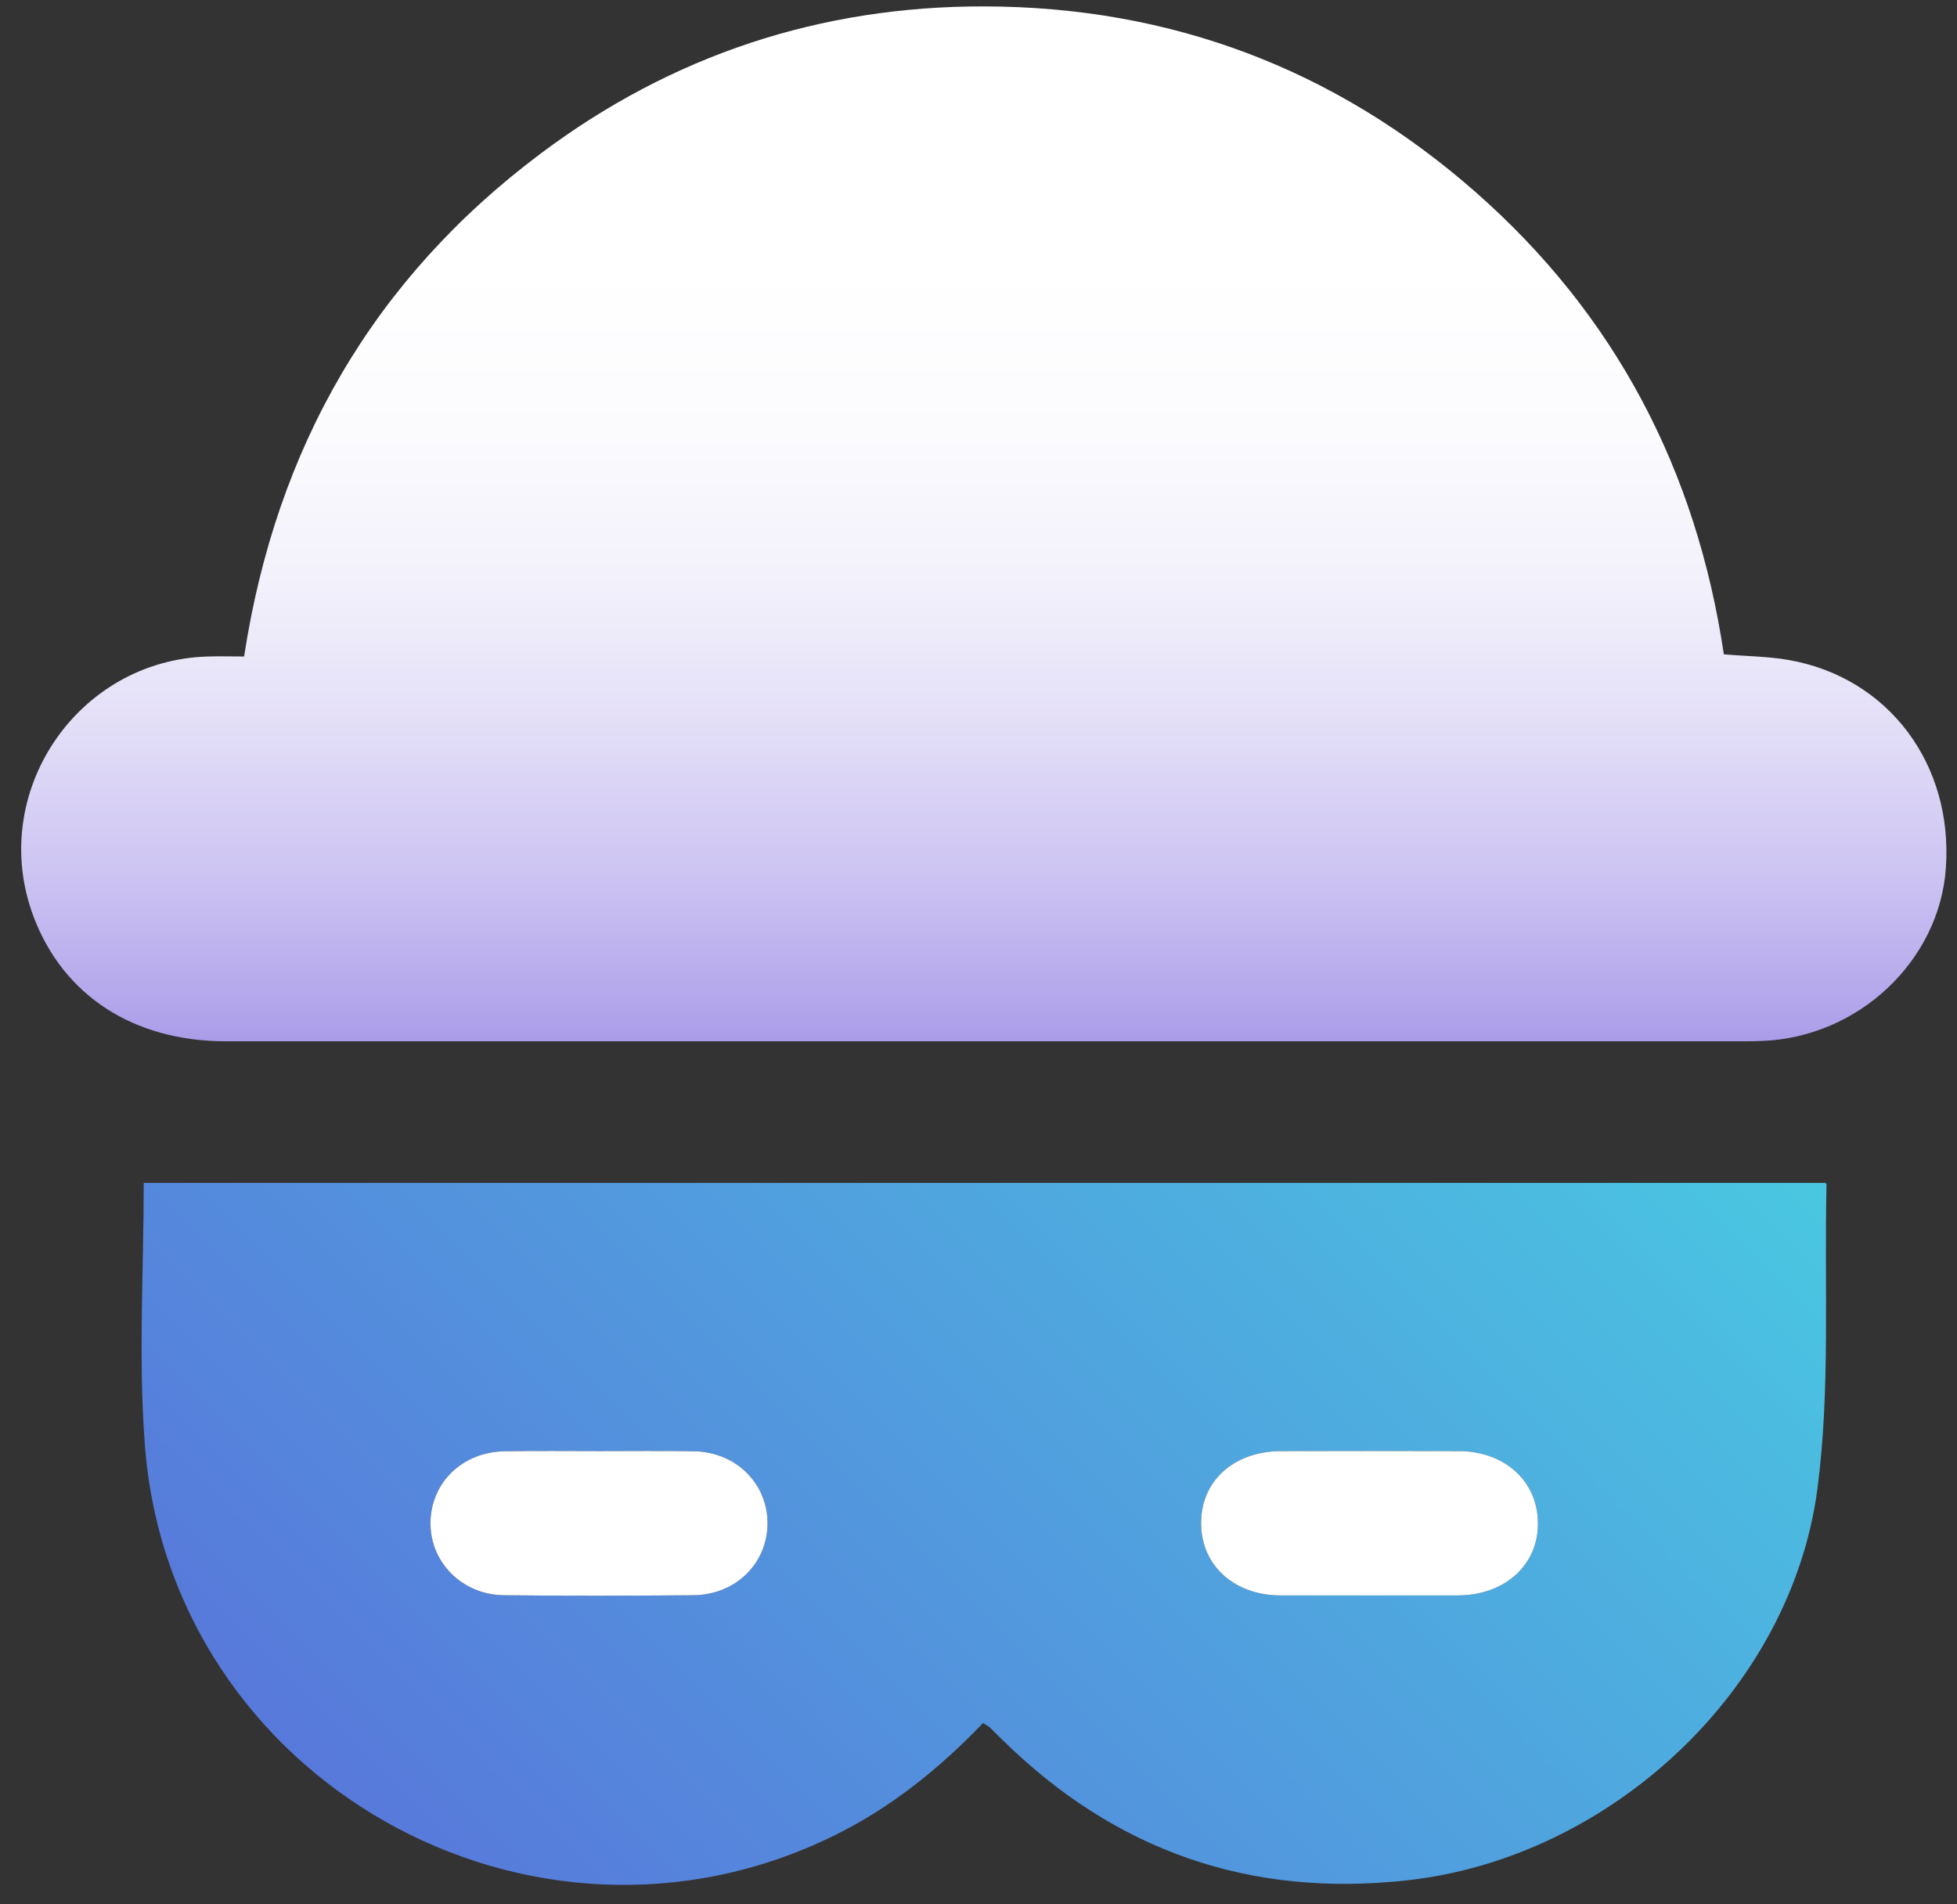
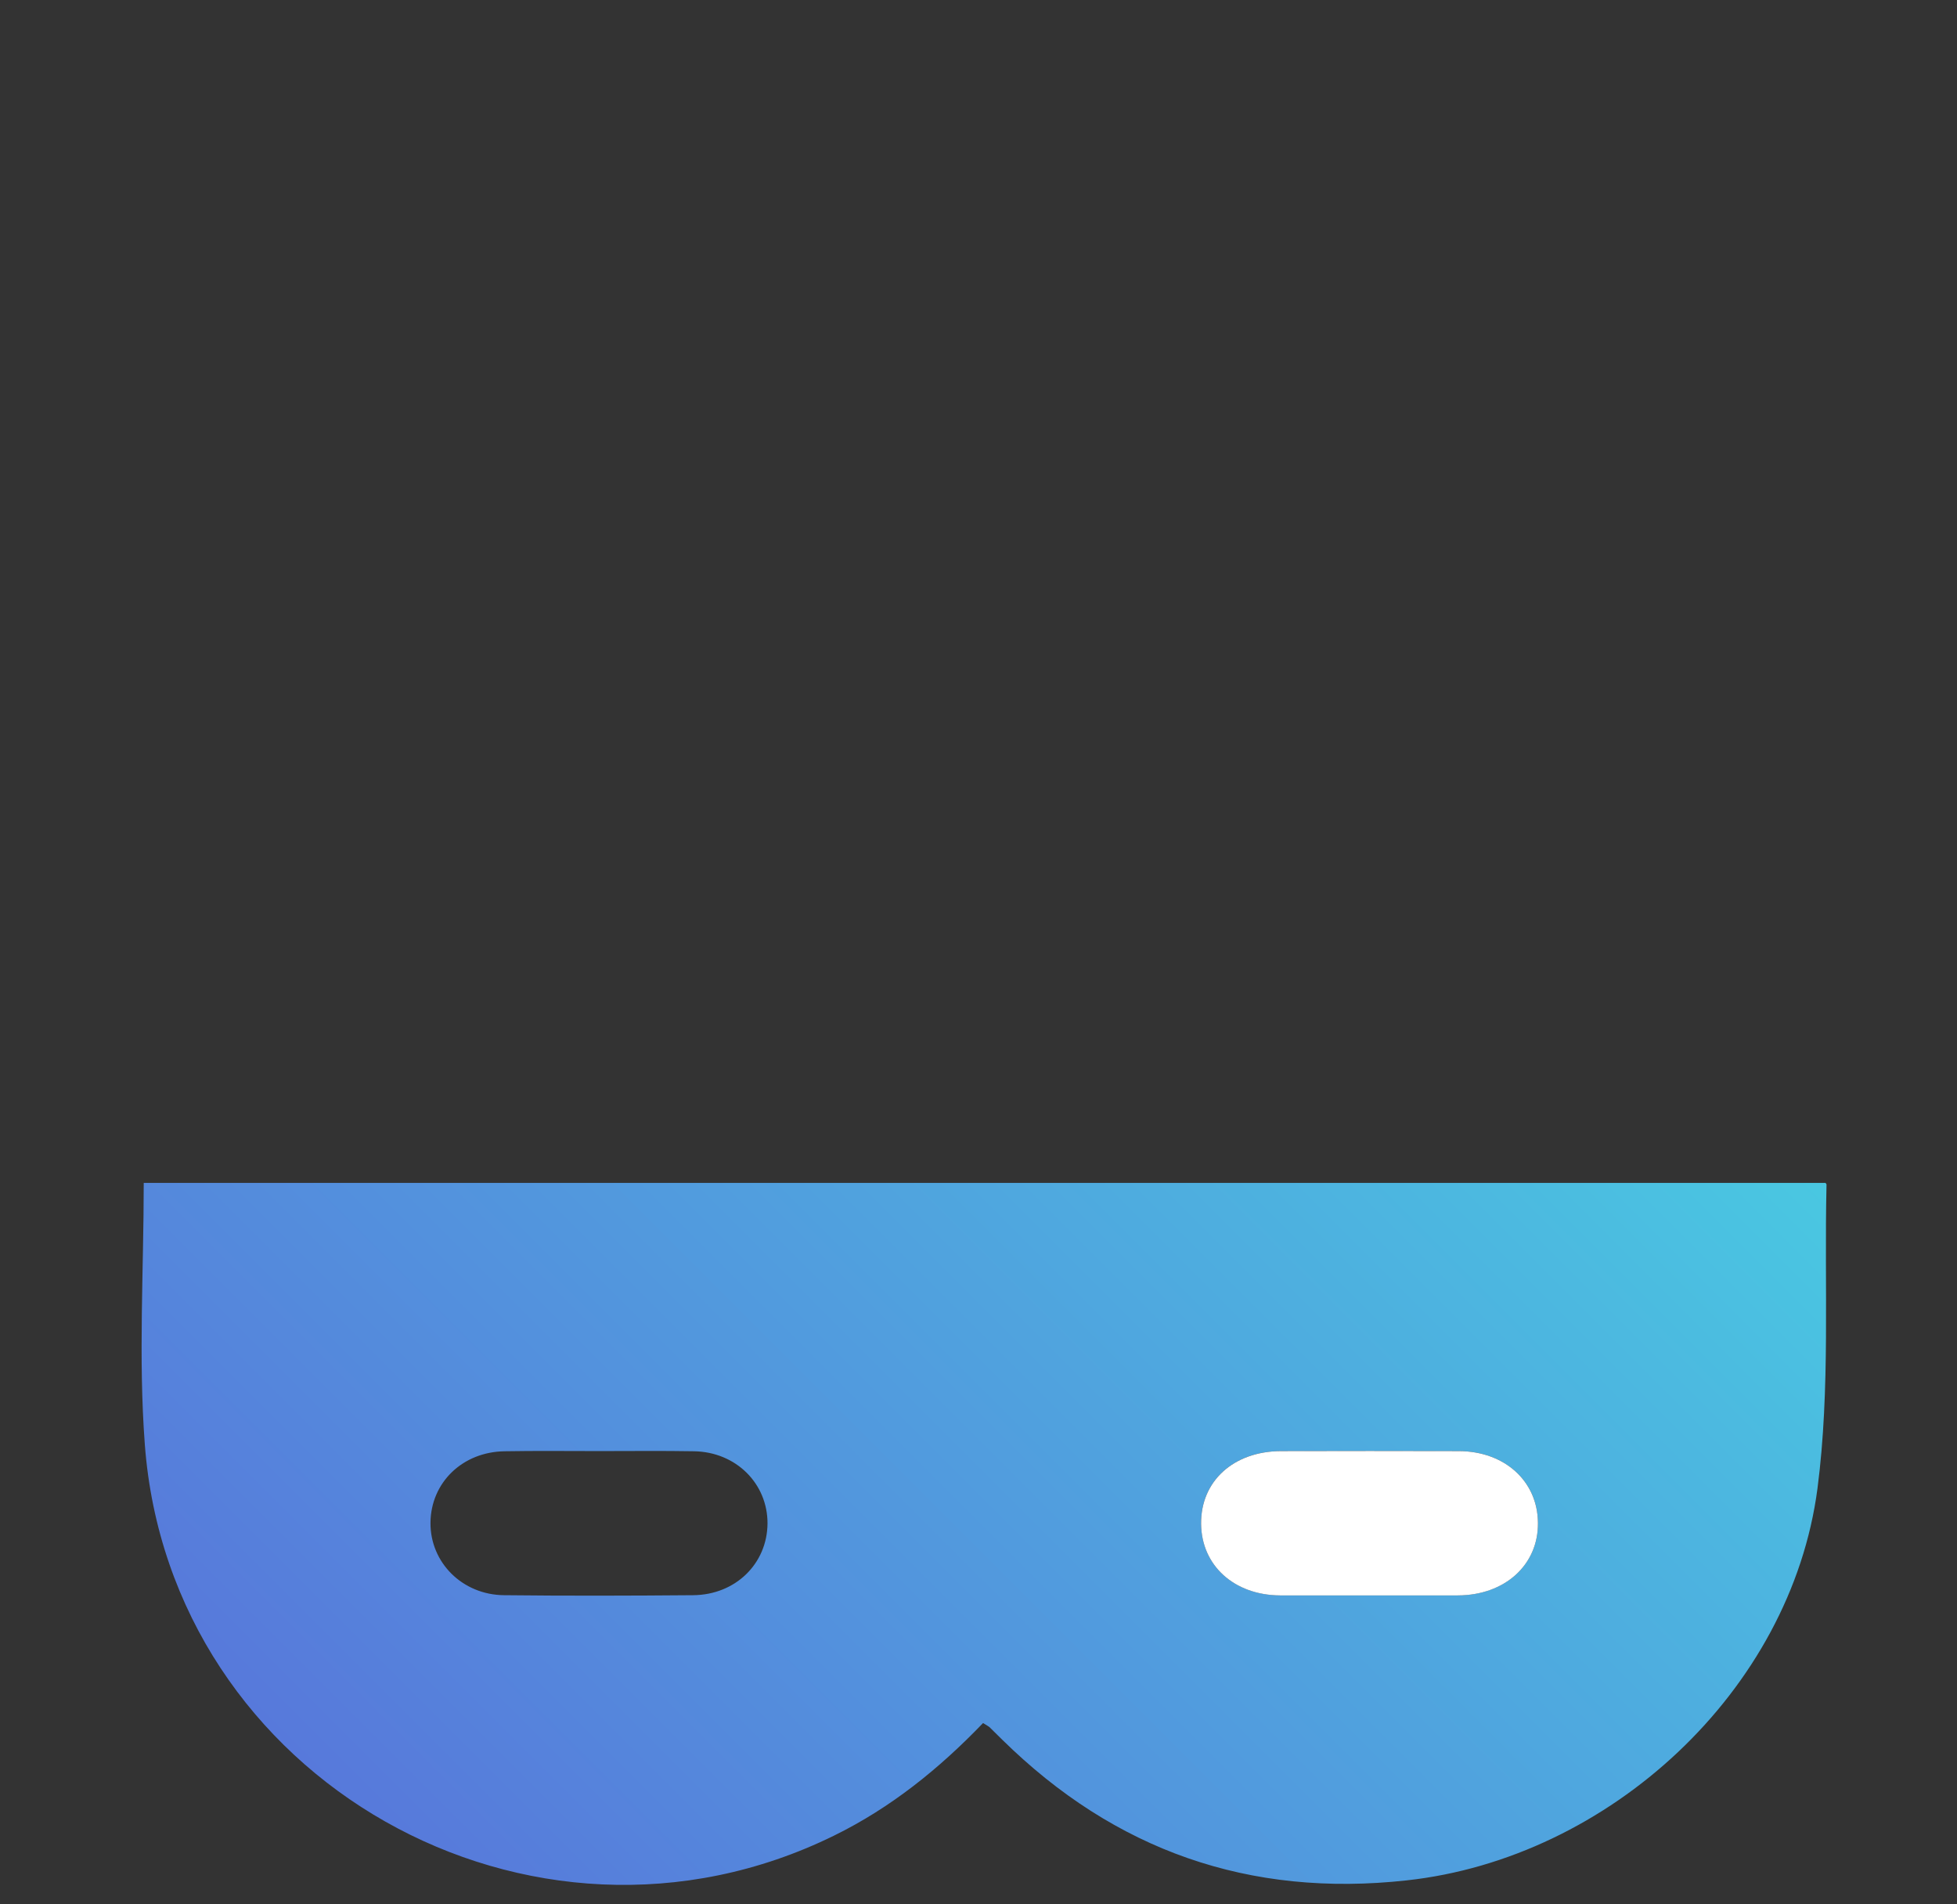
<svg xmlns="http://www.w3.org/2000/svg" width="74" height="72" viewBox="0 0 74 72" fill="none">
  <rect x="0" y="0" width="74" height="72" fill="#333333" stroke="none" />
-   <path d="M9.23 24.821C10.44 16.924 14.111 10.552 20.442 5.808C25.399 2.088 31.026 0.229 37.22 0.242C44.269 0.256 50.484 2.601 55.782 7.25C61.081 11.899 64.151 17.786 65.183 24.739C66.038 24.814 66.865 24.814 67.665 24.958C71.412 25.628 73.859 28.896 73.579 32.82C73.333 36.328 70.284 39.206 66.653 39.356C66.4 39.37 66.14 39.37 65.887 39.37C46.771 39.37 27.662 39.37 8.546 39.37C5.045 39.37 2.386 37.634 1.265 34.646C-0.479 29.997 2.905 24.958 7.869 24.821C8.293 24.807 8.717 24.821 9.23 24.821Z" fill="url(#paint0_linear_2013_108)" />
  <path d="M69.066 44.792C69.066 44.751 69.005 44.703 69.018 44.724H5.435C5.435 48.026 5.229 51.335 5.476 54.61C6.426 67.306 20.1 75.018 31.531 69.405C33.678 68.352 35.504 66.882 37.172 65.146C37.315 65.234 37.37 65.262 37.411 65.296C37.575 65.453 37.732 65.617 37.897 65.775C42.156 69.966 47.243 71.75 53.191 71.094C60.848 70.26 67.719 63.929 68.724 56.278C69.216 52.504 68.977 48.628 69.066 44.792ZM26.212 60.312C23.833 60.332 21.447 60.339 19.061 60.312C17.481 60.298 16.264 59.074 16.278 57.57C16.292 56.053 17.488 54.89 19.088 54.87C20.285 54.849 21.474 54.863 22.671 54.863C23.867 54.863 25.05 54.849 26.246 54.87C27.832 54.897 29.029 56.093 29.022 57.605C29.008 59.122 27.812 60.298 26.212 60.312ZM55.126 60.319C53.991 60.319 52.856 60.319 51.721 60.319C50.586 60.319 49.506 60.319 48.398 60.319C46.661 60.305 45.431 59.184 45.417 57.611C45.403 55.998 46.641 54.87 48.439 54.863C50.682 54.856 52.924 54.856 55.167 54.863C56.896 54.87 58.141 55.998 58.154 57.57C58.175 59.157 56.91 60.312 55.126 60.319Z" fill="url(#paint1_linear_2013_108)" />
-   <path d="M29.023 57.605C29.009 59.123 27.812 60.299 26.212 60.313C23.833 60.333 21.447 60.34 19.061 60.313C17.482 60.299 16.265 59.075 16.278 57.571C16.292 56.053 17.489 54.891 19.088 54.871C20.285 54.85 21.474 54.864 22.671 54.864C23.867 54.864 25.05 54.85 26.247 54.871C27.833 54.898 29.029 56.094 29.023 57.605Z" fill="white" />
  <path d="M58.154 57.572C58.175 59.158 56.91 60.314 55.126 60.32C53.991 60.32 52.856 60.32 51.721 60.32C50.586 60.32 49.506 60.32 48.398 60.32C46.661 60.307 45.431 59.185 45.417 57.613C45.403 55.999 46.641 54.871 48.439 54.864C50.682 54.858 52.924 54.858 55.167 54.864C56.896 54.871 58.141 55.999 58.154 57.572Z" fill="white" />
  <defs>
    <linearGradient id="paint0_linear_2013_108" x1="37.2" y1="49.27" x2="37.2" y2="10.142" gradientUnits="userSpaceOnUse">
      <stop stop-color="#6448D7" />
      <stop offset="0.14" stop-color="#8C78E1" />
      <stop offset="0.27" stop-color="#AFA1EA" />
      <stop offset="0.41" stop-color="#CCC3F2" />
      <stop offset="0.55" stop-color="#E2DDF7" />
      <stop offset="0.69" stop-color="#F2F0FB" />
      <stop offset="0.84" stop-color="#FBFBFE" />
      <stop offset="1" stop-color="white" />
    </linearGradient>
    <linearGradient id="paint1_linear_2013_108" x1="-16.081" y1="106.01" x2="60.663" y2="29.265" gradientUnits="userSpaceOnUse">
      <stop stop-color="#6246D7" />
      <stop offset="0.16" stop-color="#5F54D8" />
      <stop offset="0.45" stop-color="#577BDB" />
      <stop offset="0.86" stop-color="#4CB8E0" />
      <stop offset="1" stop-color="#48CFE2" />
    </linearGradient>
  </defs>
</svg>